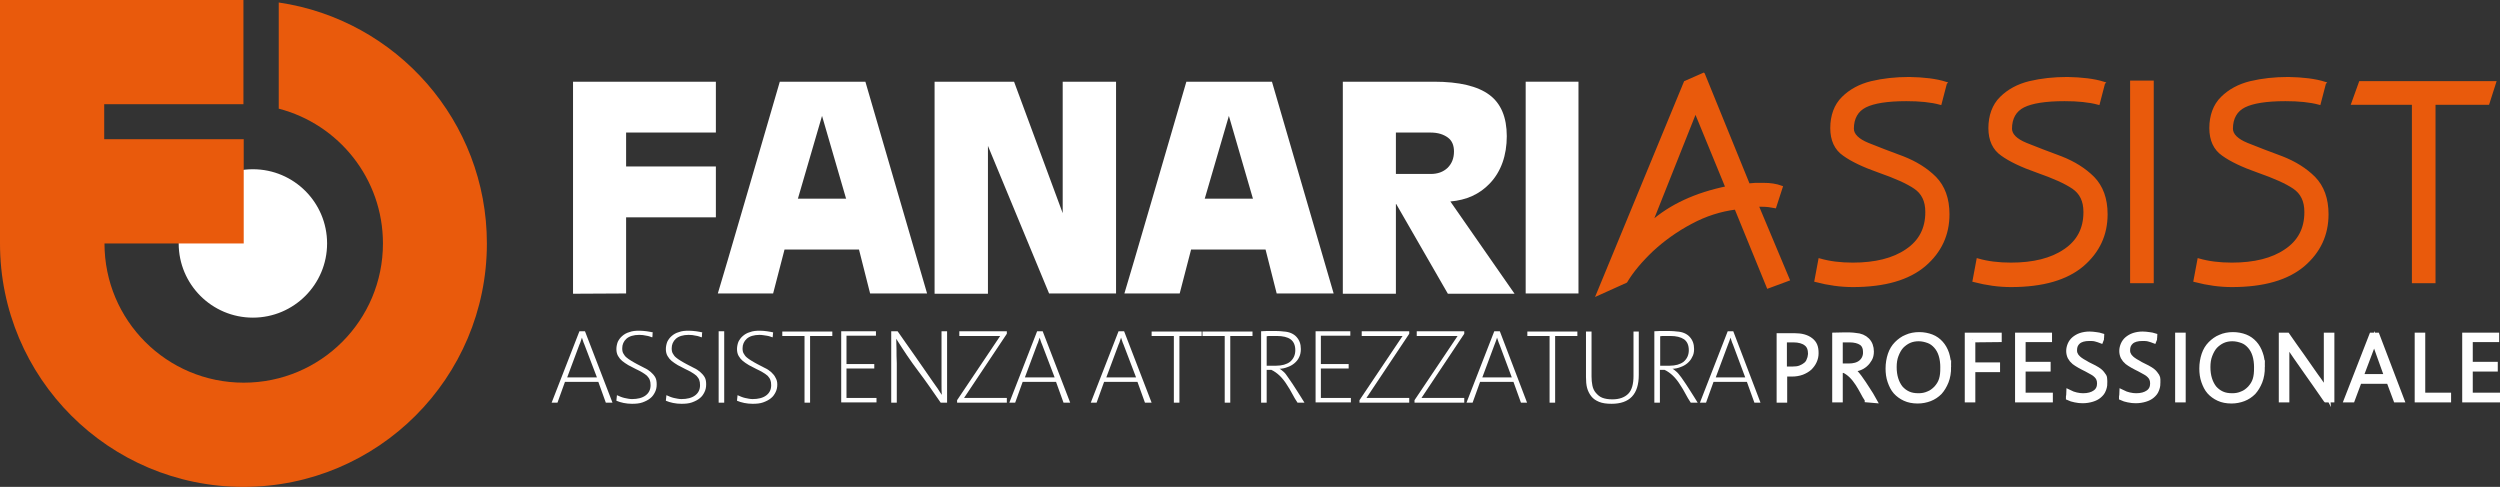
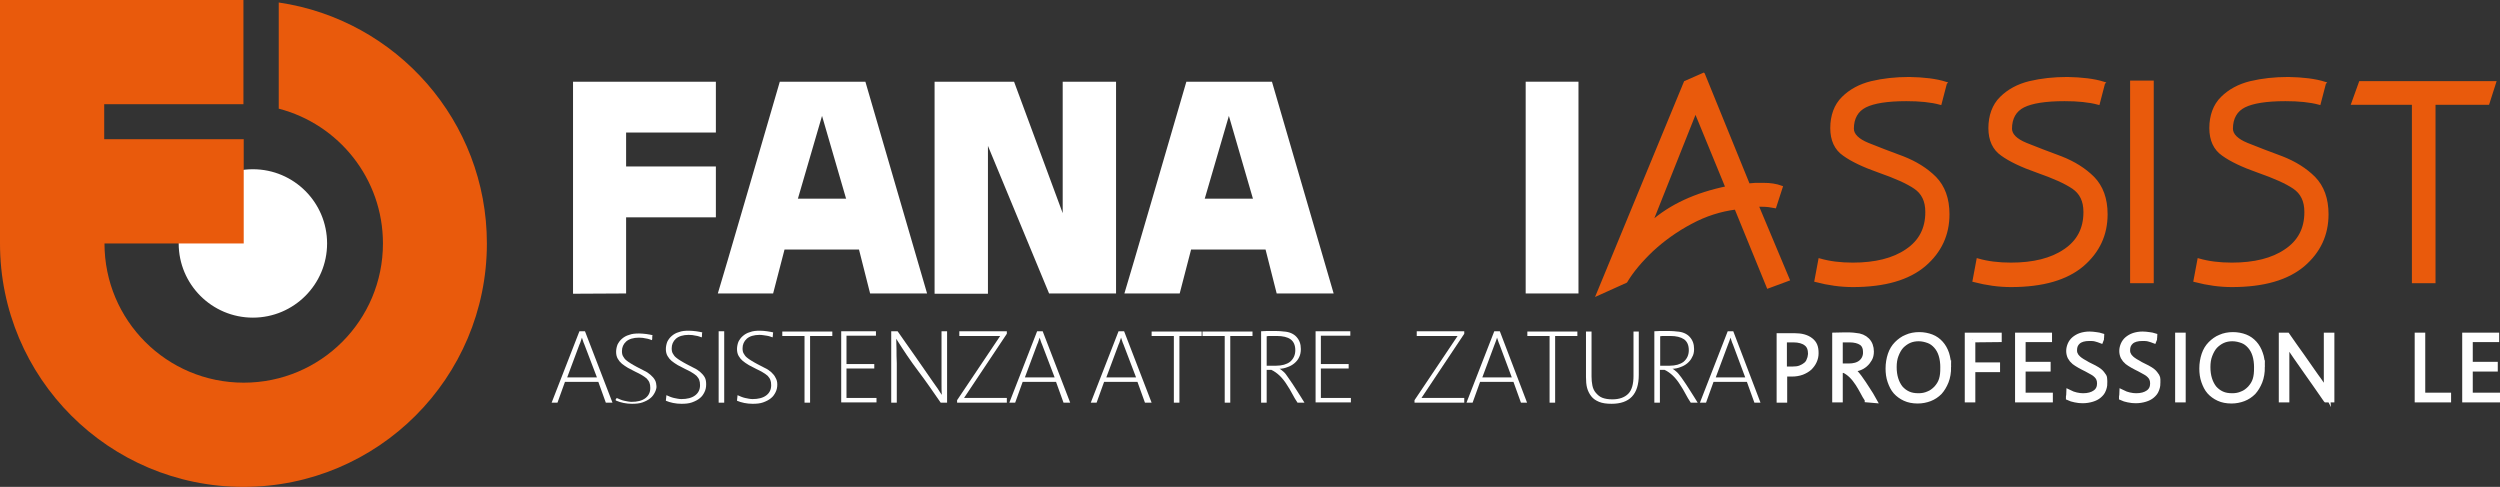
<svg xmlns="http://www.w3.org/2000/svg" id="Livello_1" viewBox="0 0 899.6 175.2">
  <rect x="0" y="0" width="899.6" height="175.2" fill="#333333" stroke="none" />
  <defs>
    <style>.cls-1,.cls-2,.cls-3{fill:#fff;}.cls-4{fill-rule:evenodd;}.cls-4,.cls-5{fill:#e95a0c;}.cls-2{stroke-width:2px;}.cls-2,.cls-5,.cls-3{stroke-miterlimit:10;}.cls-2,.cls-3{stroke:#fff;}.cls-5{stroke:#e95a0c;}</style>
  </defs>
  <g>
    <path class="cls-1" d="m206.2,105.7V29.4h51.4v18.3h-32.3v12.2h32.3v18.3h-32.3v27.4l-19.1.1h0Z" />
    <path class="cls-1" d="m280.6,29.4h30.8l22.2,76.2h-20.5l-4-15.8h-26.8l-4.1,15.8h-19.9c.1.1,22.3-76.2,22.3-76.2Zm6.6,41.8l-.1.3h17.4l-.1-.2-8.6-29.6h0l-8.6,29.5h0Z" />
    <path class="cls-1" d="m355.5,105.7h-19.2V29.4h28.6l17.5,47.3V29.4h19.2v76.2h-24.1l-22-53.1v53.2h0Z" />
    <path class="cls-1" d="m426.9,29.4h30.8l22.2,76.2h-20.5l-4-15.8h-26.8l-4.1,15.8h-19.9c.1.1,22.3-76.2,22.3-76.2Zm6.7,41.8l-.1.3h17.4l-.1-.2-8.6-29.6h0l-8.6,29.5h0Z" />
-     <path class="cls-1" d="m483.2,29.4h32.8c9.1,0,15.7,1.6,19.9,4.7s6.3,8.1,6.3,14.9-2,12.7-6.1,17c-3.7,3.9-8.4,6-14.2,6.5l23.1,33.2h-24l-18.6-32.3h-.1v32.3h-19.1V29.4h0Zm19.1,33.2h12.5c2.5,0,4.5-.7,6.1-2.2,1.5-1.5,2.3-3.4,2.3-5.9,0-2.2-.7-3.9-2.2-5s-3.5-1.8-6.2-1.8h-12.5v14.9h0Z" />
    <path class="cls-1" d="m549,29.4h19v76.2h-19V29.4Z" />
  </g>
  <g>
    <path class="cls-1" d="m218,144.9l-2.7-7.5h-12l-2.7,7.5h-2.1l10-25.7h2l9.9,25.7h-2.4Zm-7.7-20.9c-.2-.5-.4-.9-.5-1.3s-.3-.8-.4-1.2h0c-.1.4-.3.8-.4,1.2s-.3.9-.5,1.3l-4.4,11.8h10.7l-4.5-11.8h0Z" />
-     <path class="cls-1" d="m236.3,138.4c0,1-.2,1.9-.6,2.7s-.9,1.6-1.7,2.2c-.7.6-1.7,1.1-2.8,1.5s-2.4.5-3.8.5c-1,0-2-.1-3-.3s-1.9-.5-2.6-.8c0-.4.1-.7.1-1s.1-.7.1-1c.9.4,1.8.8,2.7,1s1.9.4,2.7.4c2,0,3.7-.4,4.9-1.3,1.2-.9,1.8-2.1,1.8-3.7,0-.8-.1-1.4-.3-1.9-.2-.6-.6-1-1-1.5-.5-.4-1-.8-1.7-1.2s-1.4-.8-2.3-1.2c-1-.5-1.9-1-2.7-1.4-.8-.5-1.6-1-2.2-1.5s-1.1-1.1-1.5-1.8-.6-1.5-.6-2.5c0-.9.2-1.8.5-2.6.4-.8.9-1.5,1.6-2.1s1.5-1.1,2.6-1.4c1-.4,2.2-.5,3.6-.5.8,0,1.7.1,2.6.2.9.1,1.6.3,2.2.4-.1.3-.1.6-.1.9s0,.6-.1.9c-.6-.2-1.3-.5-2.1-.6-.8-.2-1.7-.3-2.6-.3-2,0-3.6.5-4.6,1.4s-1.5,2.1-1.5,3.4c0,.8.1,1.4.4,1.9.3.5.6,1,1.1,1.4s1,.8,1.7,1.2c.6.4,1.4.8,2.1,1.2.9.5,1.8.9,2.7,1.4.9.4,1.6.9,2.3,1.5s1.2,1.2,1.6,1.9.5,1.6.5,2.6h0Z" />
+     <path class="cls-1" d="m236.3,138.4c0,1-.2,1.9-.6,2.7s-.9,1.6-1.7,2.2c-.7.6-1.7,1.1-2.8,1.5s-2.4.5-3.8.5c-1,0-2-.1-3-.3s-1.9-.5-2.6-.8s.1-.7.1-1c.9.4,1.8.8,2.7,1s1.9.4,2.7.4c2,0,3.7-.4,4.9-1.3,1.2-.9,1.8-2.1,1.8-3.7,0-.8-.1-1.4-.3-1.9-.2-.6-.6-1-1-1.5-.5-.4-1-.8-1.7-1.2s-1.4-.8-2.3-1.2c-1-.5-1.9-1-2.7-1.4-.8-.5-1.6-1-2.2-1.5s-1.1-1.1-1.5-1.8-.6-1.5-.6-2.5c0-.9.2-1.8.5-2.6.4-.8.9-1.5,1.6-2.1s1.5-1.1,2.6-1.4c1-.4,2.2-.5,3.6-.5.8,0,1.7.1,2.6.2.9.1,1.6.3,2.2.4-.1.3-.1.6-.1.9s0,.6-.1.9c-.6-.2-1.3-.5-2.1-.6-.8-.2-1.7-.3-2.6-.3-2,0-3.6.5-4.6,1.4s-1.5,2.1-1.5,3.4c0,.8.1,1.4.4,1.9.3.5.6,1,1.1,1.4s1,.8,1.7,1.2c.6.4,1.4.8,2.1,1.2.9.5,1.8.9,2.7,1.4.9.4,1.6.9,2.3,1.5s1.2,1.2,1.6,1.9.5,1.6.5,2.6h0Z" />
    <path class="cls-1" d="m254.1,138.4c0,1-.2,1.9-.6,2.7s-.9,1.6-1.7,2.2c-.7.6-1.7,1.1-2.8,1.5s-2.4.5-3.8.5c-1,0-2-.1-3-.3s-1.9-.5-2.6-.8c0-.4.1-.7.1-1s.1-.7.1-1c.9.4,1.8.8,2.7,1s1.9.4,2.7.4c2,0,3.7-.4,4.9-1.3,1.2-.9,1.8-2.1,1.8-3.7,0-.8-.1-1.4-.3-1.9-.2-.6-.6-1-1-1.5-.5-.4-1-.8-1.7-1.2s-1.4-.8-2.3-1.2c-1-.5-1.9-1-2.7-1.4-.8-.5-1.6-1-2.2-1.5s-1.1-1.1-1.5-1.8-.6-1.5-.6-2.5c0-.9.2-1.8.5-2.6.4-.8.9-1.5,1.6-2.1s1.5-1.1,2.6-1.4c1-.4,2.2-.5,3.6-.5.8,0,1.7.1,2.6.2.9.1,1.6.3,2.2.4-.1.3-.1.6-.1.9s0,.6-.1.9c-.6-.2-1.3-.5-2.1-.6-.8-.2-1.7-.3-2.6-.3-2,0-3.6.5-4.6,1.4s-1.5,2.1-1.5,3.4c0,.8.1,1.4.4,1.9.3.5.6,1,1.1,1.4s1,.8,1.7,1.2c.6.4,1.4.8,2.1,1.2.9.5,1.8.9,2.7,1.4.9.4,1.6.9,2.3,1.5s1.2,1.2,1.6,1.9.5,1.6.5,2.6h0Z" />
    <path class="cls-1" d="m258.6,144.9v-25.7h2v25.7h-2Z" />
    <path class="cls-1" d="m279.7,138.4c0,1-.2,1.9-.6,2.7s-.9,1.6-1.7,2.2c-.7.6-1.7,1.1-2.8,1.5s-2.4.5-3.8.5c-1,0-2-.1-3-.3s-1.9-.5-2.6-.8c0-.4.1-.7.1-1s.1-.7.1-1c.9.4,1.8.8,2.7,1s1.9.4,2.7.4c2,0,3.7-.4,4.9-1.3,1.2-.9,1.8-2.1,1.8-3.7,0-.8-.1-1.4-.3-1.9-.2-.6-.6-1-1-1.5-.5-.4-1-.8-1.7-1.2s-1.4-.8-2.3-1.2c-1-.5-1.9-1-2.7-1.4-.8-.5-1.6-1-2.2-1.5s-1.1-1.1-1.5-1.8-.6-1.5-.6-2.5c0-.9.2-1.8.5-2.6.4-.8.9-1.5,1.6-2.1s1.5-1.1,2.6-1.4c1-.4,2.2-.5,3.6-.5.8,0,1.7.1,2.5.2.9.1,1.6.3,2.2.4,0,.3-.1.6-.1.9s0,.6-.1.9c-.6-.2-1.3-.5-2.1-.6s-1.7-.3-2.6-.3c-2,0-3.6.5-4.6,1.4s-1.5,2.1-1.5,3.4c0,.8.1,1.4.4,1.9s.6,1,1.1,1.4,1,.8,1.7,1.2c.6.4,1.4.8,2.1,1.2.9.5,1.8.9,2.7,1.4.9.4,1.6.9,2.3,1.5.6.6,1.2,1.2,1.5,1.9.5.8.7,1.6.7,2.6h0Z" />
    <path class="cls-1" d="m291.5,120.9v24h-2v-24h-8v-1.6h18v1.6s-8,0-8,0Z" />
    <path class="cls-1" d="m302.7,144.9v-25.7h12.5v1.6h-10.6v10.2h10v1.6h-10v10.6h10.8v1.6h-12.7v.1Z" />
    <path class="cls-1" d="m338.5,144.9c-2.7-3.9-5.3-7.7-8.1-11.4s-5.4-7.6-7.9-11.6h0c0,1.2.1,2.5.1,3.9s0,3,.1,4.9v14.2h-2v-25.7h2.3c2.3,3.2,4.2,6.1,5.9,8.4,1.6,2.3,3,4.3,4.1,5.9s2,2.9,2.7,3.9,1.3,1.8,1.7,2.4c.4.6.7,1.1.9,1.4.2.3.4.6.6.9h0c-.1-1.2-.1-2.5-.1-3.9v-19h2v25.7h-2.3Z" />
    <path class="cls-1" d="m344.4,144.9v-.9l15.5-23.1h-14.7v-1.7h17.1v.9l-15.4,23.1h15.4v1.7h-17.9Z" />
    <path class="cls-1" d="m382.7,144.9l-2.7-7.5h-12l-2.7,7.5h-2.1l10-25.7h2l9.9,25.7h-2.4Zm-7.7-20.9c-.2-.5-.4-.9-.5-1.3s-.3-.8-.4-1.2h0c-.1.4-.3.8-.4,1.2s-.3.9-.5,1.3l-4.4,11.8h10.7l-4.5-11.8h0Z" />
    <path class="cls-1" d="m412,144.9l-2.7-7.5h-12l-2.7,7.5h-2.1l10-25.7h2l9.9,25.7h-2.4Zm-7.7-20.9c-.2-.5-.4-.9-.5-1.3s-.3-.8-.4-1.2h0c-.1.4-.3.8-.4,1.2s-.3.9-.5,1.3l-4.4,11.8h10.7l-4.5-11.8h0Z" />
    <path class="cls-1" d="m424.4,120.9v24h-2v-24h-8v-1.6h18v1.6s-8,0-8,0Z" />
    <path class="cls-1" d="m442.7,120.9v24h-2v-24h-8v-1.6h18v1.6s-8,0-8,0Z" />
    <path class="cls-1" d="m466.9,144.9c-.7-1-1.3-2.1-1.9-3.2s-1.2-2.2-1.9-3.2c-1.6-2.6-3.5-4.4-5.6-5.4h-1.7v11.8h-2v-25.7c1.3-.1,2.6-.1,4-.1,1.3,0,2.7,0,4.2.2,1.9.1,3.5.8,4.5,1.9,1.1,1.2,1.6,2.6,1.6,4.4,0,1.1-.2,2.1-.6,2.9-.4.9-1,1.6-1.7,2.2-.7.6-1.6,1.1-2.5,1.4-1,.4-2,.6-3,.6h.2c.5.3.9.7,1.4,1.1s1,1.1,1.6,2c1.2,1.7,2.2,3.2,3.2,4.8,1,1.5,1.8,2.9,2.7,4.3h-2.5Zm-.8-18.9c0-1.8-.6-3.1-1.7-3.9s-2.8-1.2-4.9-1.2h-2.2c-.5,0-1.1,0-1.5.1v10.6h3.4c2.1,0,3.8-.5,5-1.4,1.3-1.1,1.9-2.5,1.9-4.2h0Z" />
    <path class="cls-1" d="m473.4,144.9v-25.7h12.5v1.6h-10.6v10.2h10v1.6h-10v10.6h10.8v1.6h-12.7v.1Z" />
-     <path class="cls-1" d="m489.2,144.9v-.9l15.5-23.1h-14.7v-1.7h17.1v.9l-15.4,23.1h15.4v1.7h-17.9Z" />
    <path class="cls-1" d="m509,144.9v-.9l15.5-23.1h-14.7v-1.7h17.1v.9l-15.4,23.1h15.4v1.7h-17.9Z" />
    <path class="cls-1" d="m547.3,144.9l-2.7-7.5h-12l-2.7,7.5h-2.2l10-25.7h2l9.8,25.7h-2.2Zm-7.7-20.9c-.2-.5-.4-.9-.5-1.3s-.3-.8-.4-1.2h0c-.1.4-.3.8-.4,1.2-.2.4-.3.9-.5,1.3l-4.4,11.8h10.6l-4.4-11.8h0Z" />
    <path class="cls-1" d="m559.6,120.9v24h-2v-24h-8v-1.6h18v1.6s-8,0-8,0Z" />
    <path class="cls-1" d="m579.9,145.3c-1.8,0-3.3-.2-4.5-.7s-2.1-1.1-2.8-2-1.2-1.9-1.5-3-.4-2.5-.4-3.9v-16.4h2v16.2c0,1.1.1,2.2.3,3.2s.6,1.9,1.2,2.6,1.3,1.4,2.3,1.8c1,.4,2.2.6,3.7.6,2.5,0,4.4-.7,5.7-2s1.9-3.5,1.9-6.4v-16h1.9v15.6c0,7-3.3,10.4-9.8,10.4h0Z" />
    <path class="cls-1" d="m608.4,144.9c-.7-1-1.3-2.1-1.9-3.2-.6-1.1-1.2-2.2-1.9-3.2-1.6-2.6-3.5-4.4-5.6-5.4h-1.7v11.8h-2v-25.7c1.3-.1,2.6-.1,4-.1,1.3,0,2.7,0,4.2.2,1.9.1,3.5.8,4.5,1.9,1.1,1.2,1.6,2.6,1.6,4.4,0,1.1-.2,2.1-.7,2.9-.4.9-1,1.6-1.7,2.2-.7.6-1.6,1.1-2.5,1.4-1,.4-2,.6-3,.6h.2c.5.3.9.7,1.4,1.1s1,1.1,1.7,2c1.2,1.7,2.2,3.2,3.2,4.8,1,1.5,1.8,2.9,2.7,4.3h-2.5Zm-.7-18.9c0-1.8-.6-3.1-1.7-3.9-1.2-.8-2.8-1.2-4.9-1.2h-2.2c-.5,0-1.1,0-1.5.1v10.6h3.4c2.1,0,3.8-.5,5-1.4,1.3-1.1,1.9-2.5,1.9-4.2h0Z" />
    <path class="cls-1" d="m631.3,144.9l-2.7-7.5h-12l-2.7,7.5h-2.2l10-25.7h2l9.8,25.7h-2.2Zm-7.7-20.9c-.2-.5-.4-.9-.5-1.3s-.3-.8-.4-1.2h0c-.1.4-.3.8-.4,1.2-.2.4-.3.9-.5,1.3l-4.4,11.8h10.6l-4.4-11.8h0Z" />
  </g>
  <g>
    <path class="cls-5" d="m613,26.7l16.2,39.8c.9-.1,1.7-.1,2.5-.2h3c2.3,0,4.4.3,6.3,1l-2.3,7.1c-1.5-.3-3-.5-4.6-.5h-1.8l11.2,26.7-7.3,2.7-11.6-28.4c-5.5.7-10.9,2.4-16.1,5.2-5.3,2.8-10,6.2-14,9.9-4,3.8-7.2,7.6-9.4,11.3l-10.2,4.6,31.5-76.3,6.6-2.9h0Zm-2.9,13.3l-16,40.2c7-6.2,16.1-10.4,27.3-12.7l-11.3-27.5h0Z" />
    <path class="cls-5" d="m700.1,29.9l-1.9,7.3c-3.3-.9-7.4-1.3-12.2-1.3-6.9,0-11.8.8-14.8,2.3s-4.6,4.3-4.6,8.1c0,2.2,1.9,4.1,5.6,5.6,3.7,1.5,7.9,3.1,12.5,4.8,4.6,1.8,8.5,4.2,11.6,7.3,3.1,3.2,4.7,7.5,4.7,13.1,0,7.3-2.8,13.4-8.5,18.3-5.8,4.9-14.3,7.4-25.8,7.4-4.3,0-8.7-.6-13.3-1.8l1.4-7.5c3.5,1,7.4,1.5,11.9,1.5,8.1,0,14.6-1.6,19.4-4.9,4.8-3.2,7.2-7.8,7.2-13.7v-.2c0-3.9-1.4-6.8-4.2-8.7-2.8-1.9-7.1-3.8-12.8-5.8s-9.9-4-12.8-6.1c-2.9-2-4.4-5.2-4.4-9.5s1.3-8.2,4.1-10.9c2.6-2.6,6.1-4.5,10.2-5.5,4.2-1,8.7-1.5,13.6-1.5,5.3.1,9.6.6,13.1,1.7h0Z" />
    <path class="cls-5" d="m757,29.9l-1.9,7.3c-3.3-.9-7.4-1.3-12.2-1.3-6.9,0-11.8.8-14.8,2.3s-4.6,4.3-4.6,8.1c0,2.2,1.9,4.1,5.6,5.6,3.7,1.5,7.9,3.1,12.5,4.8,4.6,1.8,8.5,4.2,11.6,7.3,3.1,3.2,4.7,7.5,4.7,13.1,0,7.3-2.8,13.4-8.5,18.3-5.8,4.9-14.3,7.4-25.8,7.4-4.3,0-8.7-.6-13.3-1.8l1.4-7.5c3.5,1,7.4,1.5,11.9,1.5,8.1,0,14.6-1.6,19.4-4.9,4.8-3.2,7.2-7.8,7.2-13.7v-.2c0-3.9-1.4-6.8-4.2-8.7-2.8-1.9-7.1-3.8-12.8-5.8s-9.9-4-12.8-6.1c-2.9-2-4.4-5.2-4.4-9.5s1.3-8.2,4.1-10.9c2.6-2.6,6.1-4.5,10.2-5.5,4.2-1,8.7-1.5,13.6-1.5,5.2.1,9.6.6,13.1,1.7h0Z" />
    <path class="cls-5" d="m767,29.5h7.5v71.9h-7.5V29.5Z" />
    <path class="cls-5" d="m836.5,29.9l-1.9,7.3c-3.3-.9-7.4-1.3-12.2-1.3-6.9,0-11.8.8-14.8,2.3s-4.6,4.3-4.6,8.1c0,2.2,1.9,4.1,5.6,5.6,3.7,1.5,7.9,3.1,12.5,4.8,4.6,1.8,8.5,4.2,11.6,7.3,3.1,3.2,4.7,7.5,4.7,13.1,0,7.3-2.8,13.4-8.5,18.3-5.8,4.9-14.3,7.4-25.8,7.4-4.3,0-8.7-.6-13.3-1.8l1.4-7.5c3.5,1,7.4,1.5,11.9,1.5,8.1,0,14.6-1.6,19.4-4.9,4.8-3.2,7.2-7.8,7.2-13.7v-.2c0-3.9-1.4-6.8-4.2-8.7-2.8-1.9-7.1-3.8-12.8-5.8s-9.9-4-12.8-6.1c-2.9-2-4.4-5.2-4.4-9.5s1.3-8.2,4.1-10.9c2.6-2.6,6.1-4.5,10.2-5.5,4.2-1,8.7-1.5,13.6-1.5,5.2.1,9.6.6,13.1,1.7h0Z" />
    <path class="cls-5" d="m849.3,29.7h48.4l-2.4,7.5h-19.4v64.2h-7.5V37.2h-21.8l2.7-7.5h0Z" />
  </g>
  <g>
    <path class="cls-2" d="m653.4,127.1c0,1-.2,1.9-.6,2.8s-1,1.7-1.7,2.4c-.8.7-1.7,1.2-2.7,1.6-1.1.4-2.3.6-3.6.6h-2.7v9.4h-1.8v-23h5.5c2.4,0,4.3.5,5.7,1.6s1.9,2.4,1.9,4.6h0Zm-1.8.3c0-1.8-.5-3.1-1.6-3.9-1-.8-2.6-1.3-4.7-1.3h-3.3v10.7h2.9c1.1,0,2.1-.1,2.9-.4s1.5-.7,2.1-1.2,1-1.1,1.2-1.8c.3-.6.4-1.3.5-2.1h0Z" />
    <path class="cls-2" d="m672,143.8c-.6-.9-1.2-1.9-1.7-2.9s-1.1-1.9-1.7-2.9c-1.5-2.3-3.1-3.9-5-4.8h-1.5v10.6h-1.8v-23.1c1.2,0,2.4-.1,3.6-.1s2.5,0,3.8.2c1.7.1,3.1.7,4.1,1.7s1.5,2.4,1.5,4c0,1-.2,1.9-.6,2.6s-.9,1.4-1.6,2-1.4,1-2.3,1.3c-.9.3-1.8.5-2.7.6h.2c.4.3.8.6,1.2,1s.9,1,1.5,1.8c1.1,1.5,2,2.9,2.9,4.3s1.7,2.6,2.4,3.9l-2.3-.2h0Zm-.6-17c0-1.6-.5-2.8-1.5-3.5s-2.5-1.1-4.4-1.1h-2c-.5,0-1,0-1.4.1v9.5h3.1c1.9,0,3.4-.4,4.5-1.3s1.7-2.2,1.7-3.7h0Z" />
    <path class="cls-2" d="m701.1,132c0,2-.3,3.8-.9,5.3-.6,1.5-1.4,2.8-2.3,3.8-1,1-2.2,1.8-3.5,2.3s-2.8.8-4.3.8c-1.8,0-3.3-.3-4.6-.9s-2.4-1.4-3.3-2.4c-.9-1-1.5-2.3-2-3.7s-.7-3-.7-4.6c0-1.8.3-3.5.8-5s1.3-2.8,2.3-3.8,2.2-1.9,3.5-2.4c1.3-.6,2.9-.9,4.5-.9s3.1.3,4.4.8,2.4,1.3,3.3,2.3,1.6,2.2,2.1,3.7c.4,1.3.7,2.9.7,4.7h0Zm-1.9.3c0-1.7-.2-3.2-.6-4.5s-1-2.4-1.8-3.3-1.7-1.6-2.8-2-2.3-.7-3.6-.7c-1.2,0-2.4.2-3.5.7s-2,1.2-2.8,2c-.8.9-1.4,2-1.9,3.3s-.7,2.7-.7,4.3.2,3,.6,4.3,1,2.4,1.7,3.3c.8.9,1.7,1.6,2.8,2.1s2.3.7,3.8.7c1.2,0,2.4-.2,3.5-.7,1.1-.4,2-1.1,2.9-2,.8-.9,1.5-1.9,1.9-3.2s.5-2.6.5-4.3h0Z" />
    <path class="cls-2" d="m709.8,122.2v9.2h8.9v1.5h-8.9v10.9h-1.8v-23.1h11.3v1.4l-9.5.1h0Z" />
    <path class="cls-2" d="m726.1,143.8v-23.1h11.3v1.4h-9.5v9.1h9v1.5h-9v9.6h9.8v1.5h-11.6Z" />
    <path class="cls-2" d="m757.3,137.9c0,.9-.2,1.7-.5,2.4-.3.8-.8,1.4-1.5,2s-1.5,1-2.5,1.3-2.1.5-3.4.5c-.9,0-1.8-.1-2.7-.3s-1.7-.4-2.3-.7c0-.3,0-.6.1-.9,0-.3.1-.6.1-.9.8.4,1.6.7,2.5.9s1.7.3,2.5.3c1.8,0,3.3-.4,4.4-1.2s1.6-1.9,1.6-3.3c0-.7-.1-1.2-.3-1.7s-.5-.9-.9-1.3c-.4-.4-.9-.8-1.5-1.1s-1.3-.7-2-1.1c-.9-.4-1.7-.9-2.5-1.3-.8-.4-1.4-.9-2-1.3-.6-.5-1-1-1.4-1.7-.3-.6-.5-1.4-.5-2.2s.2-1.6.5-2.3.8-1.4,1.4-1.9,1.4-1,2.3-1.3c.9-.3,2-.5,3.2-.5.8,0,1.5.1,2.3.2s1.4.2,2,.4c0,.3-.1.6-.1.8,0,.3,0,.6-.1.8-.5-.2-1.2-.4-1.9-.6s-1.5-.2-2.3-.2c-1.8,0-3.2.4-4.1,1.2s-1.3,1.8-1.3,3.1c0,.7.1,1.2.4,1.7.2.5.6.9,1,1.3.4.4.9.7,1.5,1.1.6.3,1.2.7,1.9,1.1.8.4,1.6.8,2.4,1.2.8.4,1.5.9,2,1.3s1,1.1,1.4,1.7.2,1.6.3,2.5h0Z" />
    <path class="cls-2" d="m776.4,137.9c0,.9-.2,1.7-.5,2.4-.3.8-.8,1.4-1.5,2s-1.5,1-2.5,1.3-2.1.5-3.4.5c-.9,0-1.8-.1-2.7-.3s-1.7-.4-2.3-.7c0-.3,0-.6.1-.9,0-.3.1-.6.1-.9.8.4,1.6.7,2.5.9s1.7.3,2.5.3c1.8,0,3.3-.4,4.4-1.2s1.6-1.9,1.6-3.3c0-.7-.1-1.2-.3-1.7s-.5-.9-.9-1.3c-.4-.4-.9-.8-1.5-1.1s-1.3-.7-2-1.1c-.9-.4-1.7-.9-2.5-1.3-.8-.4-1.4-.9-2-1.3-.6-.5-1-1-1.4-1.7-.3-.6-.5-1.4-.5-2.2s.2-1.6.5-2.3.8-1.4,1.4-1.9,1.4-1,2.3-1.3c.9-.3,2-.5,3.2-.5.8,0,1.5.1,2.3.2s1.4.2,2,.4c0,.3-.1.6-.1.8,0,.3,0,.6-.1.8-.5-.2-1.2-.4-1.9-.6s-1.5-.2-2.3-.2c-1.8,0-3.2.4-4.1,1.2s-1.3,1.8-1.3,3.1c0,.7.1,1.2.4,1.7.2.5.6.9,1,1.3.4.4.9.7,1.5,1.1.6.3,1.2.7,1.9,1.1.8.4,1.6.8,2.4,1.2.8.4,1.5.9,2,1.3s1,1.1,1.4,1.7.3,1.6.3,2.5h0Z" />
    <path class="cls-2" d="m783.7,143.8v-23.1h1.8v23.1h-1.8Z" />
    <path class="cls-2" d="m814,132c0,2-.3,3.8-.9,5.3-.6,1.5-1.4,2.8-2.3,3.8-1,1-2.2,1.8-3.5,2.3s-2.8.8-4.3.8c-1.8,0-3.3-.3-4.6-.9s-2.4-1.4-3.3-2.4c-.9-1-1.5-2.3-2-3.7s-.7-3-.7-4.6c0-1.8.3-3.5.8-5s1.3-2.8,2.3-3.8,2.2-1.9,3.5-2.4c1.3-.6,2.9-.9,4.5-.9s3.1.3,4.4.8,2.4,1.3,3.3,2.3,1.6,2.2,2.1,3.7c.5,1.3.7,2.9.7,4.7h0Zm-1.9.3c0-1.7-.2-3.2-.6-4.5s-1-2.4-1.8-3.3-1.7-1.6-2.8-2-2.3-.7-3.6-.7c-1.2,0-2.4.2-3.5.7s-2,1.2-2.8,2c-.8.9-1.4,2-1.9,3.3s-.7,2.7-.7,4.3.2,3,.6,4.3,1,2.4,1.7,3.3c.8.9,1.7,1.6,2.8,2.1s2.3.7,3.8.7c1.2,0,2.4-.2,3.5-.7,1.1-.4,2-1.1,2.9-2,.8-.9,1.5-1.9,1.9-3.2s.5-2.6.5-4.3h0Z" />
    <path class="cls-2" d="m837,143.8c-2.4-3.5-4.8-6.9-7.2-10.3s-4.8-6.8-7.1-10.4h0c0,1.1.1,2.2.1,3.5v17.2h-1.8v-23.1h2c2,2.9,3.8,5.4,5.3,7.5s2.7,3.9,3.7,5.3,1.8,2.6,2.5,3.5c.6.9,1.1,1.6,1.5,2.2s.7,1,.8,1.3c.2.3.4.6.5.8h0c-.1-1.1-.1-2.2-.1-3.5v-17.1h1.8v23.1h-2Z" />
-     <path class="cls-2" d="m862.2,143.8l-2.5-6.7h-10.8l-2.5,6.7h-1.9l9-23.1h1.8l8.8,23.1h-1.9Zm-7-18.8c-.2-.4-.3-.8-.5-1.2-.1-.4-.3-.7-.4-1.1h0c-.1.3-.2.7-.4,1.1s-.3.8-.5,1.2l-4,10.6h9.6l-3.8-10.6h0Z" />
    <path class="cls-2" d="m869.9,143.8v-23.1h1.8v21.6h9.3v1.5h-11.1Z" />
    <path class="cls-2" d="m887,143.8v-23.1h11.3v1.4h-9.5v9.1h9v1.5h-9v9.6h9.8v1.5h-11.6Z" />
  </g>
  <circle class="cls-3" cx="91" cy="87.6" r="26.2" />
  <path class="cls-4" d="m37.5,37.5h50.1V0H0v87.6c0,48.4,39.2,87.6,87.6,87.6s87.6-39.2,87.6-87.6C175.2,43.5,142.6,7.1,100.3.9v38.2c21.6,5.6,37.5,25.2,37.5,48.5,0,27.7-22.4,50.1-50.1,50.1s-50.1-22.4-50.1-50.1h50.1v-37.5h-50.2v-12.6h0Z" />
</svg>